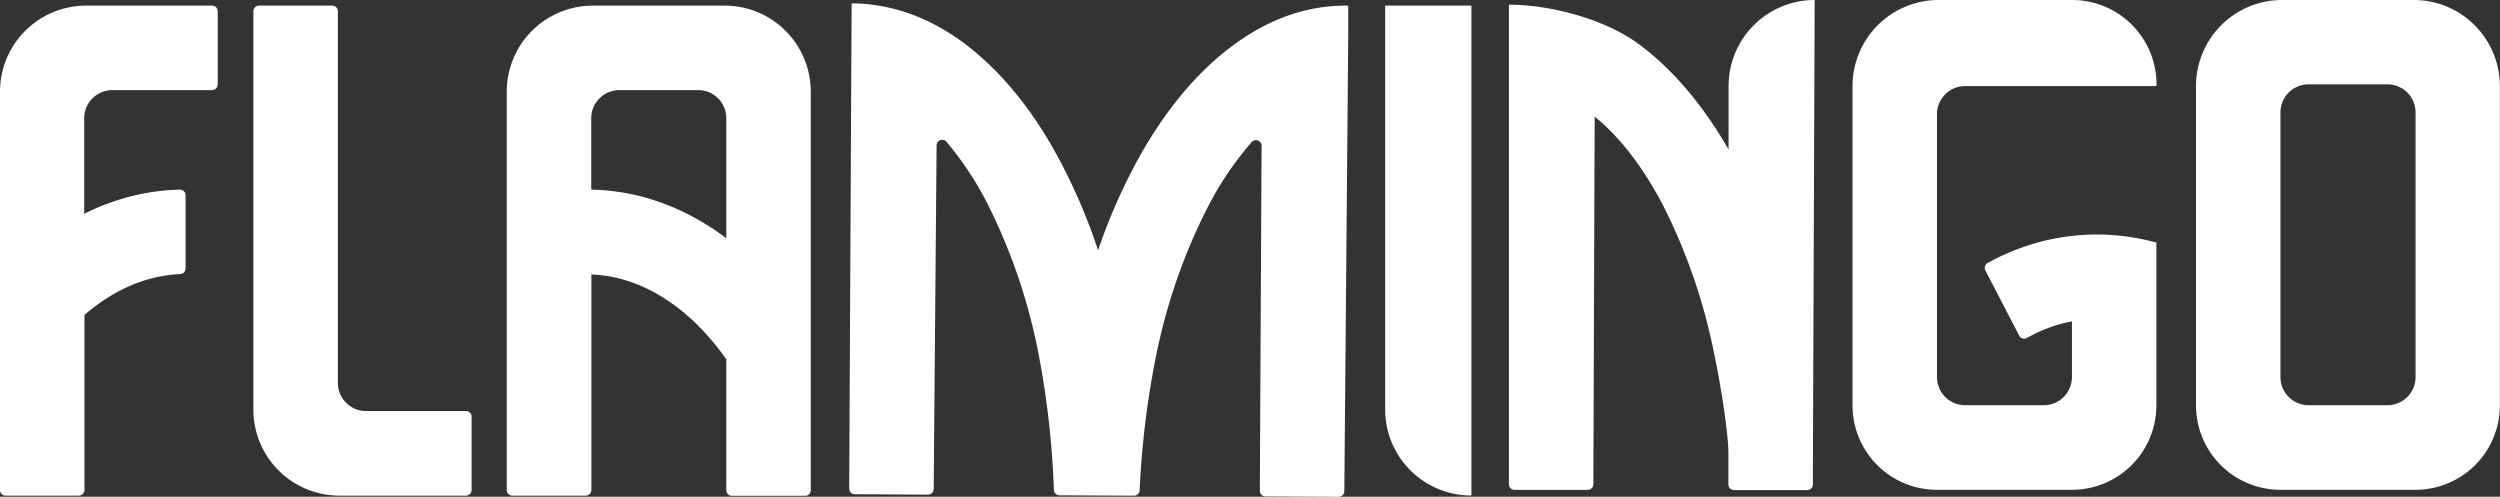
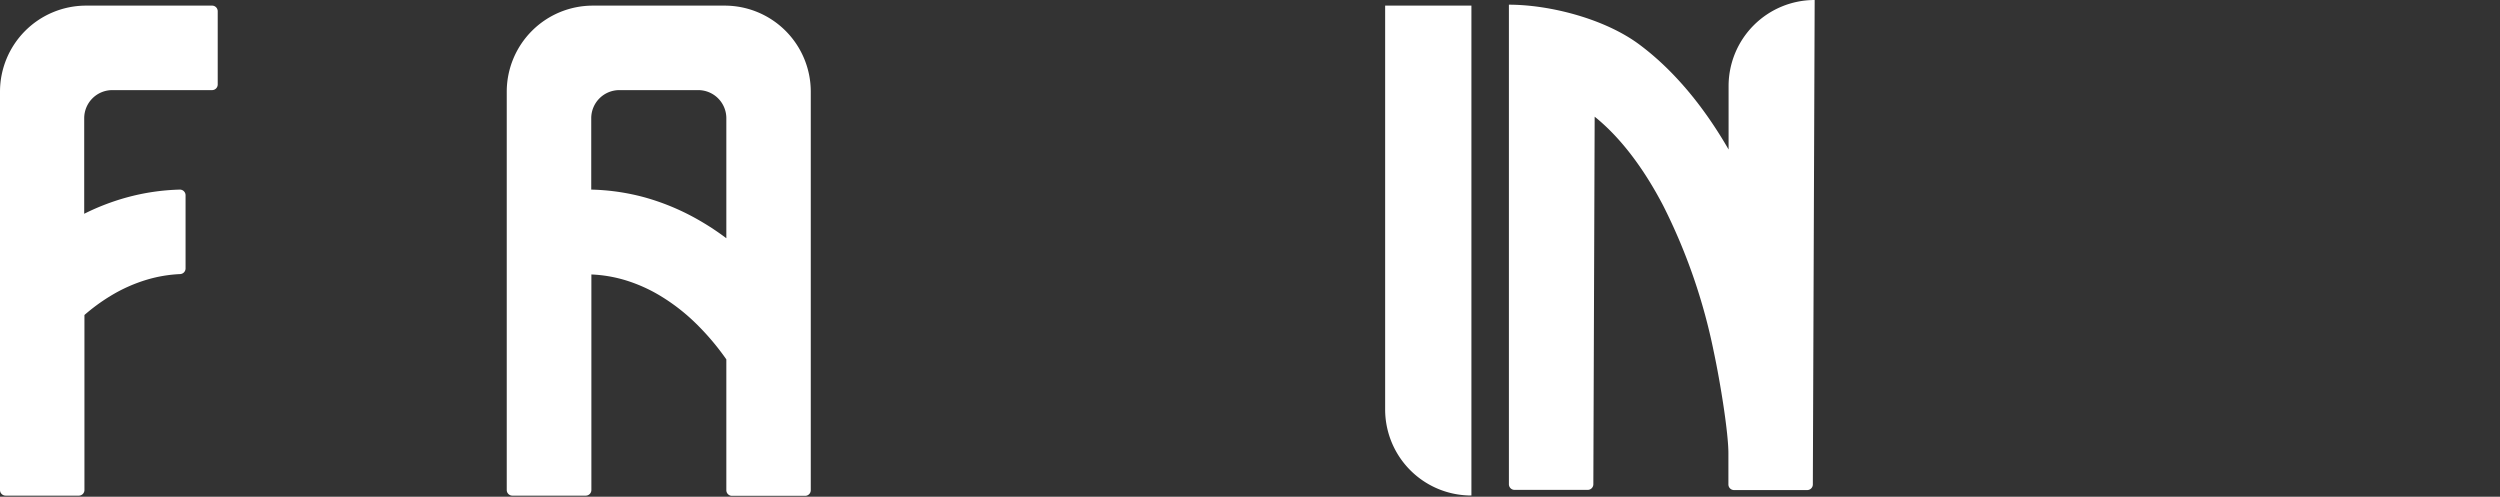
<svg xmlns="http://www.w3.org/2000/svg" id="Lager_3" data-name="Lager 3" viewBox="0 0 533.5 106">
  <rect x="0" y="0" width="533.5" height="106" fill="#333333" stroke="none" />
  <defs>
    <style>.cls-1{fill:#fff;}</style>
  </defs>
  <title>logo_straight_white</title>
-   <path class="cls-1" d="M911.48,408v56.47a6,6,0,0,1-6,6H888.65a6,6,0,0,1-6-6V408a6,6,0,0,1,6-6h16.82A6,6,0,0,1,911.48,408Zm-.34-24H883a18.37,18.37,0,0,0-18.37,18.37v68.15a18,18,0,0,0,18,18h28.84a18,18,0,0,0,18-18V402.37A18.37,18.37,0,0,0,911.13,384Z" transform="translate(-396 -384)" />
-   <path class="cls-1" d="M495.39,471.71H474.1a6,6,0,0,1-6-6V386.4a1.2,1.2,0,0,0-1.2-1.2H451.27a1.2,1.2,0,0,0-1.2,1.2v85a18.37,18.37,0,0,0,18.37,18.37h27a1.2,1.2,0,0,0,1.2-1.2V472.92A1.2,1.2,0,0,0,495.39,471.71Z" transform="translate(-396 -384)" />
-   <path class="cls-1" d="M691.59,385.2v86.17A18.37,18.37,0,0,0,710,489.74V385.2Z" transform="translate(-396 -384)" />
-   <path class="cls-1" d="M815.35,402.37H856.2V402a18,18,0,0,0-18-18h-28.5a18.37,18.37,0,0,0-18.37,18.37v68.15a18,18,0,0,0,18,18h28.84a18,18,0,0,0,18-18V435.67l-.19.05a47.5,47.5,0,0,0-25,0,50,50,0,0,0-10.81,4.39,1.21,1.21,0,0,0-.48,1.62l7.21,13.9a1.2,1.2,0,0,0,1.66.48,32.79,32.79,0,0,1,6.78-2.87c.93-.27,1.87-.48,2.81-.66v11.89a6,6,0,0,1-6,6H815.35a6,6,0,0,1-6-6V408.37A6,6,0,0,1,815.35,402.37Z" transform="translate(-396 -384)" />
-   <path class="cls-1" d="M683.18,385.2c-8.67,0-16.63,3-24.09,8.51s-14.15,13.48-19.76,23.42a122.84,122.84,0,0,0-9,20.28A122.85,122.85,0,0,0,621.49,417C616,407,609.37,399,602,393.42s-15.59-8.65-24.26-8.7l-.09,17.37h0l-.43,86.17a1.2,1.2,0,0,0,1.2,1.21l15.62.08a1.2,1.2,0,0,0,1.21-1.19l.62-73.32a1.2,1.2,0,0,1,2.11-.79,69.61,69.61,0,0,1,8.93,13.58,123.33,123.33,0,0,1,10.58,31,188.18,188.18,0,0,1,3.41,29.68A1.2,1.2,0,0,0,622,489.7l16,.08a1.2,1.2,0,0,0,1.2-1.14,188.19,188.19,0,0,1,3.7-29.64,123.33,123.33,0,0,1,10.89-30.91,69.14,69.14,0,0,1,9.34-13.79,1.2,1.2,0,0,1,2.09.82l-.37,73.61a1.2,1.2,0,0,0,1.2,1.21l15.62.08a1.2,1.2,0,0,0,1.21-1.19l.83-97.33V385.2Z" transform="translate(-396 -384)" />
+   <path class="cls-1" d="M691.59,385.2v86.17A18.37,18.37,0,0,0,710,489.74V385.2" transform="translate(-396 -384)" />
  <path class="cls-1" d="M550.66,385.2H522.51a18.37,18.37,0,0,0-18.37,18.37v85a1.2,1.2,0,0,0,1.2,1.2H521a1.2,1.2,0,0,0,1.2-1.2v-46a29.27,29.27,0,0,1,7,1.15,33.24,33.24,0,0,1,7.86,3.5,41.61,41.61,0,0,1,7.33,5.69,54,54,0,0,1,6.61,7.78l0,0v27.92a1.2,1.2,0,0,0,1.2,1.2h15.62a1.2,1.2,0,0,0,1.2-1.2v-85A18.37,18.37,0,0,0,550.66,385.2Zm-5.29,45.91a50.28,50.28,0,0,0-11.83-5,47.43,47.43,0,0,0-11.37-1.65V409.23a6,6,0,0,1,6-6H545a6,6,0,0,1,6,6v25.61A56,56,0,0,0,545.37,431.11Z" transform="translate(-396 -384)" />
  <path class="cls-1" d="M441.32,385.2h-27A18.37,18.37,0,0,0,396,403.57v85a1.2,1.2,0,0,0,1.2,1.2h15.62a1.2,1.2,0,0,0,1.2-1.2V451.22a40.32,40.32,0,0,1,5.55-4.06,33.24,33.24,0,0,1,7.86-3.5,29.28,29.28,0,0,1,7-1.17,1.21,1.21,0,0,0,1.17-1.2V425.67a1.21,1.21,0,0,0-1.23-1.21,47.43,47.43,0,0,0-11.35,1.68,49.6,49.6,0,0,0-9.05,3.48V409.23a6,6,0,0,1,6-6h21.29a1.2,1.2,0,0,0,1.2-1.2V386.4A1.2,1.2,0,0,0,441.32,385.2Z" transform="translate(-396 -384)" />
  <path class="cls-1" d="M764.88,402.37v13.53c-5.42-9.4-11.82-17-18.95-22.33C738.51,388,726.7,385,718,385V487.34a1.2,1.2,0,0,0,1.2,1.2h15.62a1.2,1.2,0,0,0,1.2-1.2l.28-78.44h0c5.31,4.26,10.33,10.73,14.67,19.07a123.33,123.33,0,0,1,10.73,31c1.48,6.93,3.14,17.46,3.14,21.73v6.68a1.2,1.2,0,0,0,1.2,1.2h15.62a1.2,1.2,0,0,0,1.2-1.2L783.25,384A18.37,18.37,0,0,0,764.88,402.37Z" transform="translate(-396 -384)" />
</svg>